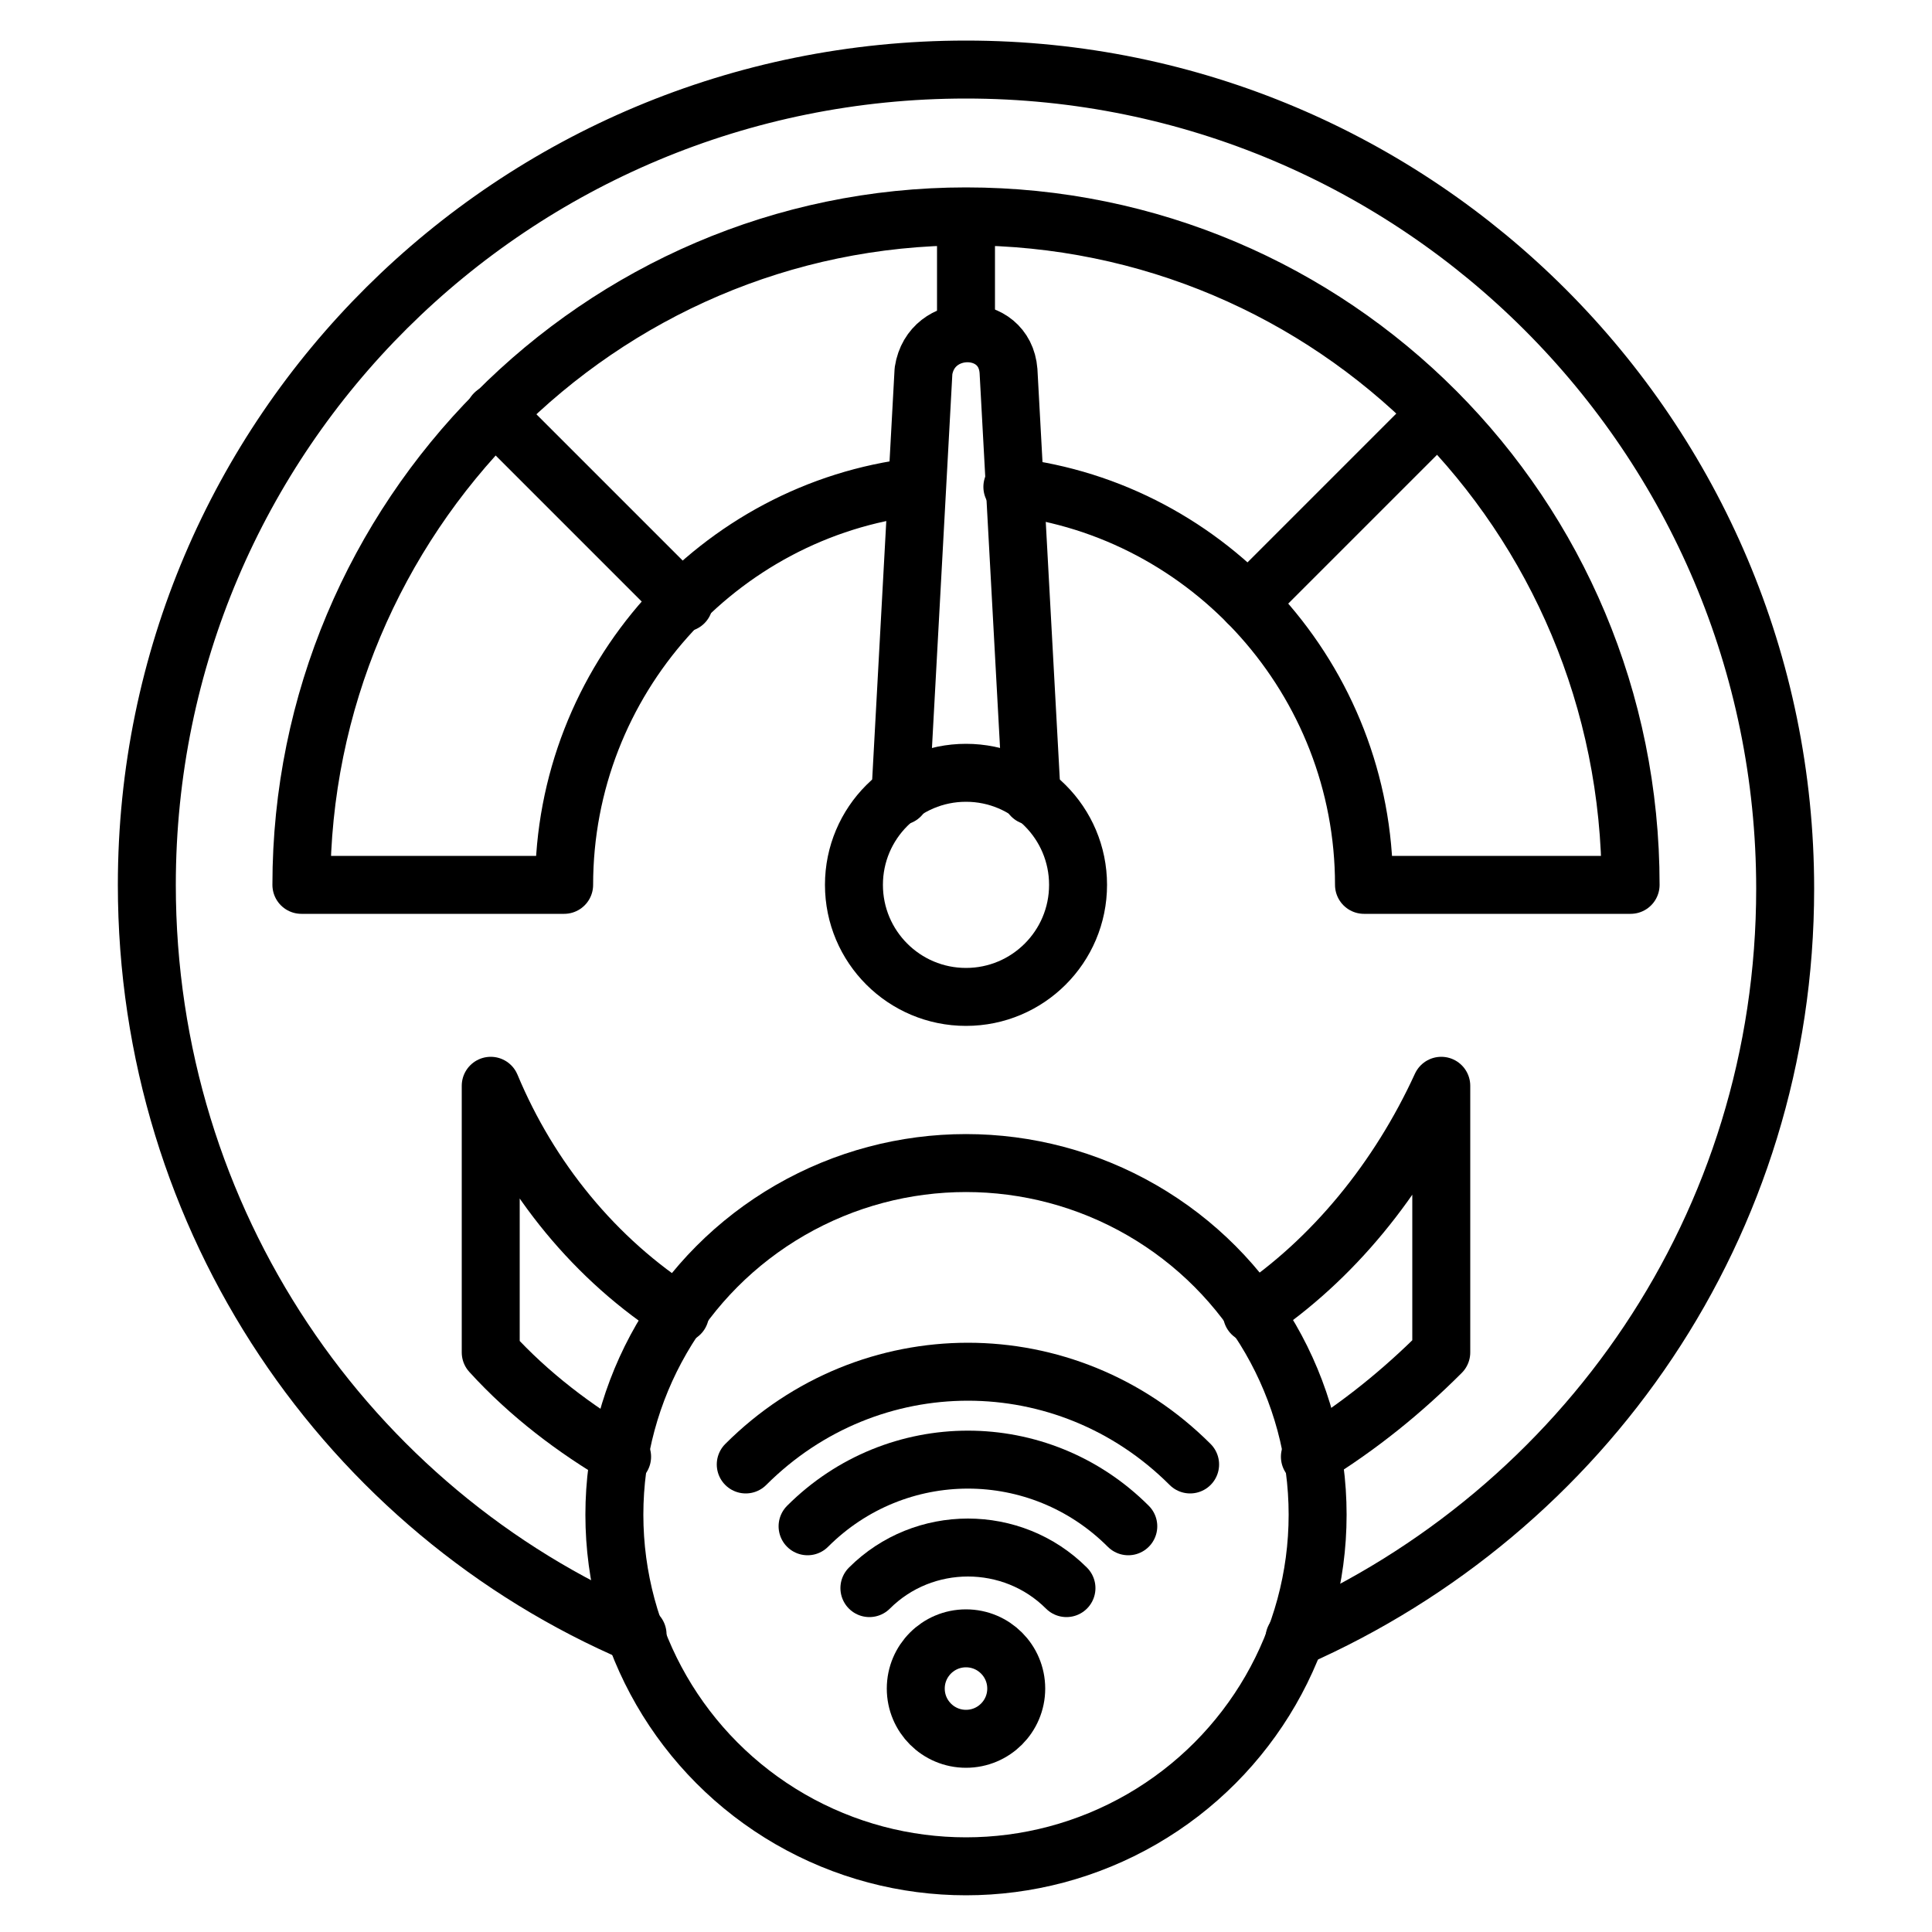
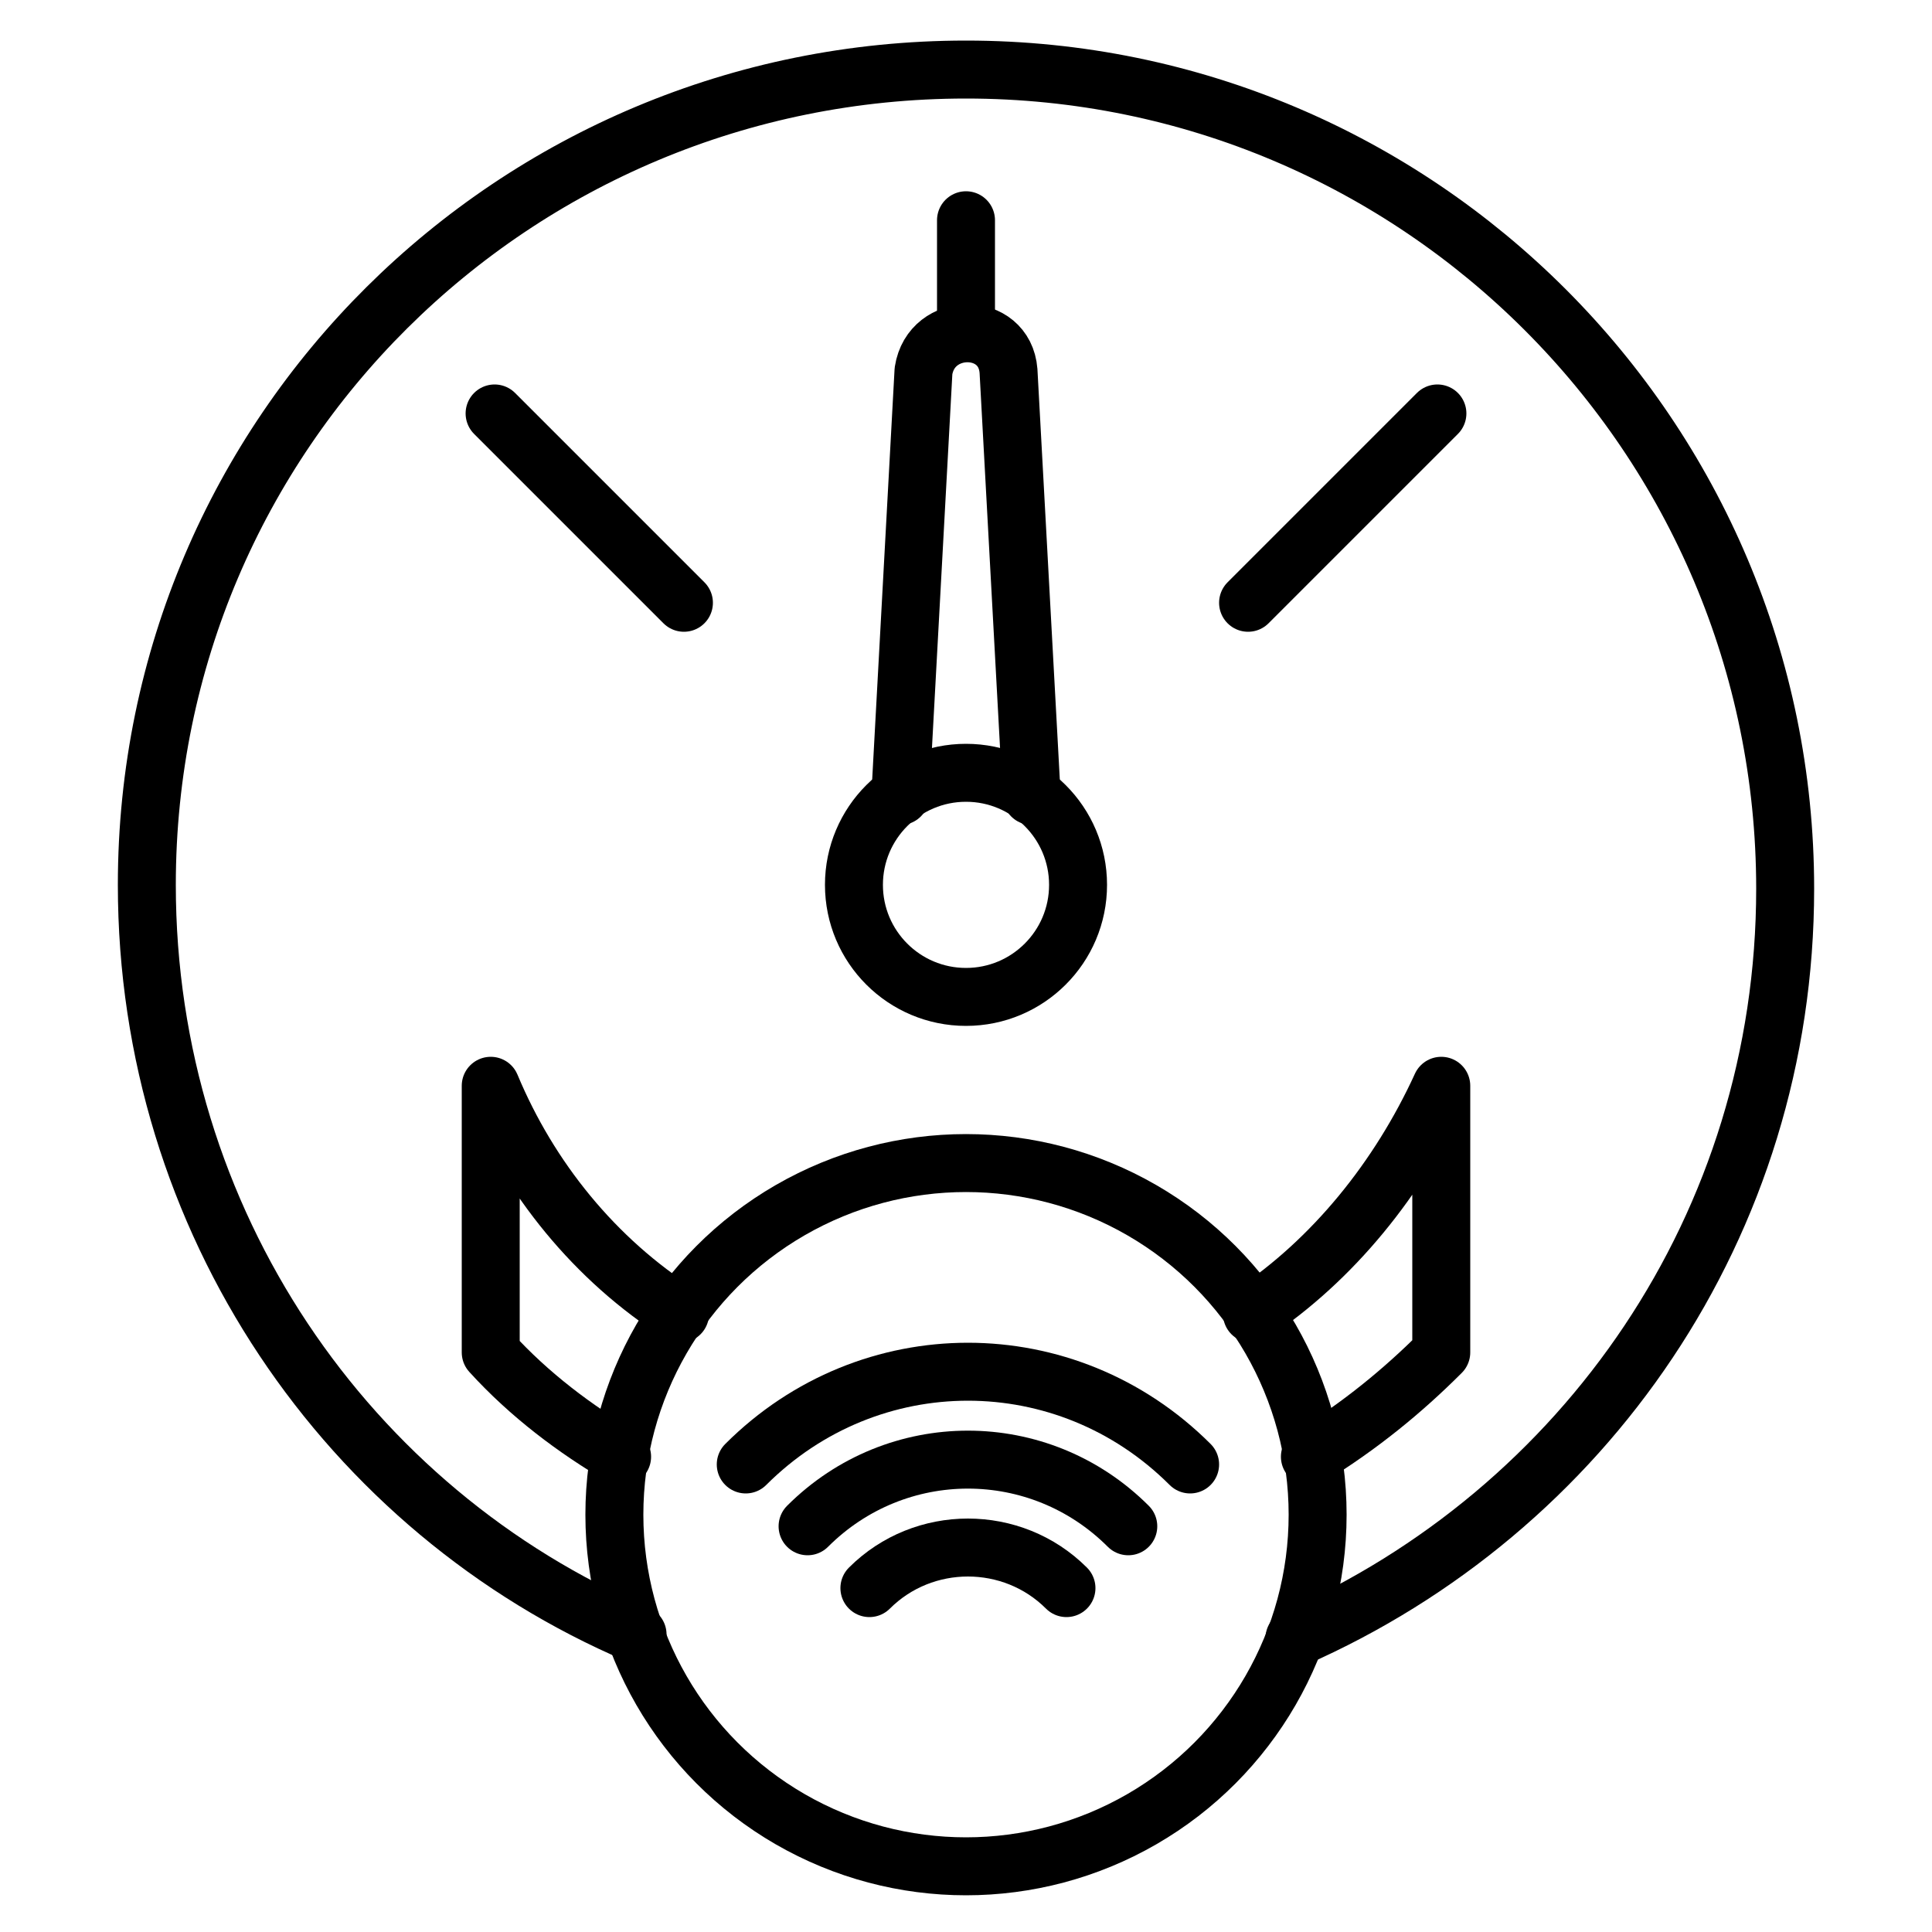
<svg xmlns="http://www.w3.org/2000/svg" id="Layer_1" height="512" viewBox="0 0 50 50" width="512">
  <g>
    <g style="fill:none;stroke:#000;stroke-linecap:round;stroke-linejoin:round;stroke-miterlimit:10;stroke-width:1.5">
      <path d="m16.5 42.3c-7.5-3.2-12.7-10.7-12.7-19.4 0-11.7 9.5-21.1 21.2-21.1s21.2 9.5 21.2 21.2c0 8.7-5.2 16.1-12.7 19.4" />
      <path d="m16.1 37.7c-1.2-.7-2.4-1.6-3.4-2.7v-6.9c1 2.4 2.7 4.5 4.9 5.9" />
      <path d="m32.4 34c2.1-1.4 3.8-3.5 4.9-5.9v6.9c-1 1-2.1 1.9-3.4 2.7" />
-       <path d="m23.7 12.6c-5.1.6-9.1 5-9.1 10.3h-6.8c0-9.5 7.7-17.3 17.2-17.3s17.2 7.7 17.2 17.3h-6.9c0-5.3-4-9.7-9.1-10.3" />
      <path d="m25 5.7v2.9" />
      <path d="m37.2 10.7-4.9 4.9" />
      <path d="m17.7 15.6-4.9-4.9" />
      <ellipse cx="25" cy="39.2" rx="9.1" ry="9.1" />
      <path d="m23.3 20.6.6-11c.2-1.3 2.1-1.3 2.2 0l.6 11" />
      <circle cx="25" cy="22.9" r="2.9" />
    </g>
    <g>
      <g style="fill:none;stroke:#000;stroke-linecap:round;stroke-linejoin:round;stroke-miterlimit:10;stroke-width:1.5">
        <g>
          <path d="m19.3 37.9c3.2-3.2 8.3-3.2 11.5 0" />
          <path d="m20.9 39.5c2.3-2.3 6-2.3 8.3 0" />
          <path d="m22.5 41.1c1.4-1.4 3.7-1.4 5.1 0" />
        </g>
-         <circle cx="25" cy="43.7" r="1.3" />
      </g>
    </g>
  </g>
</svg>